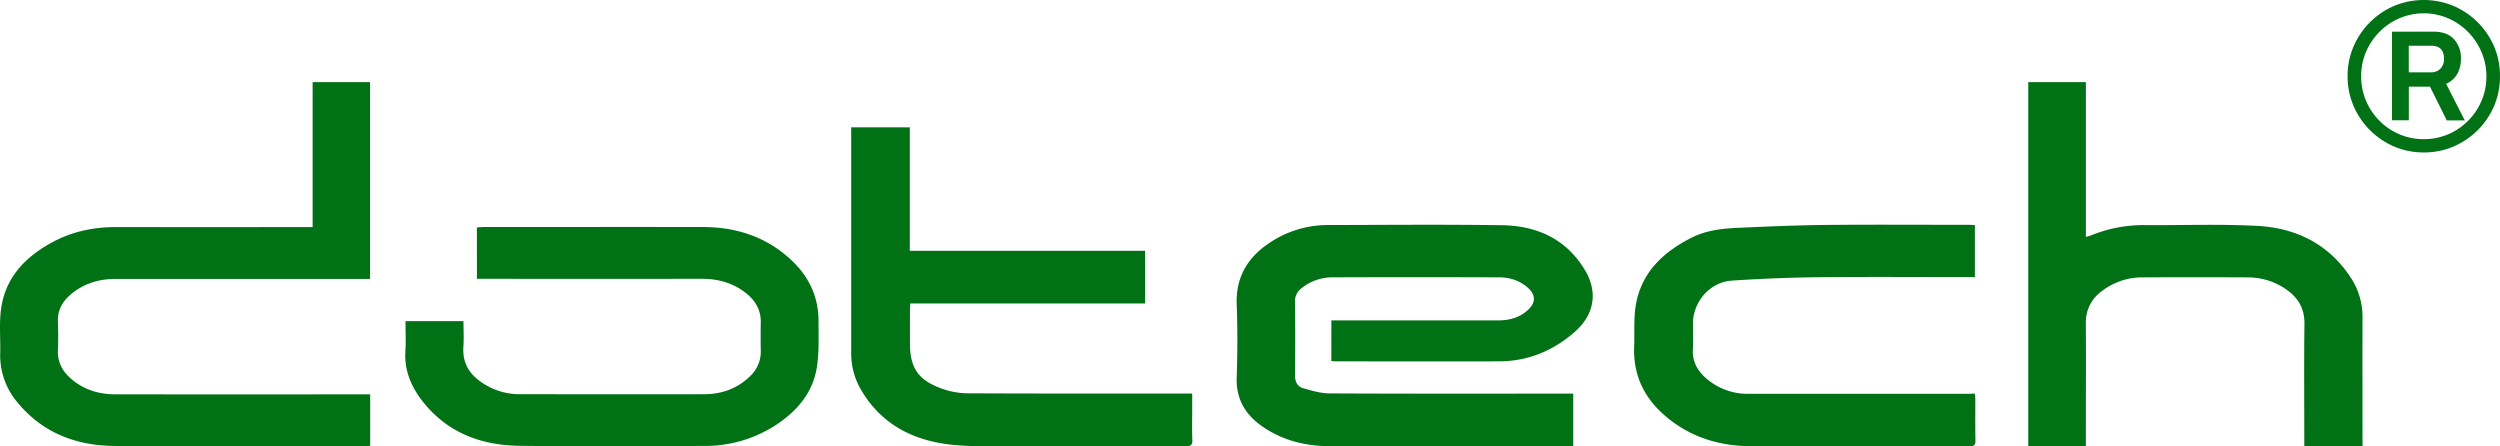
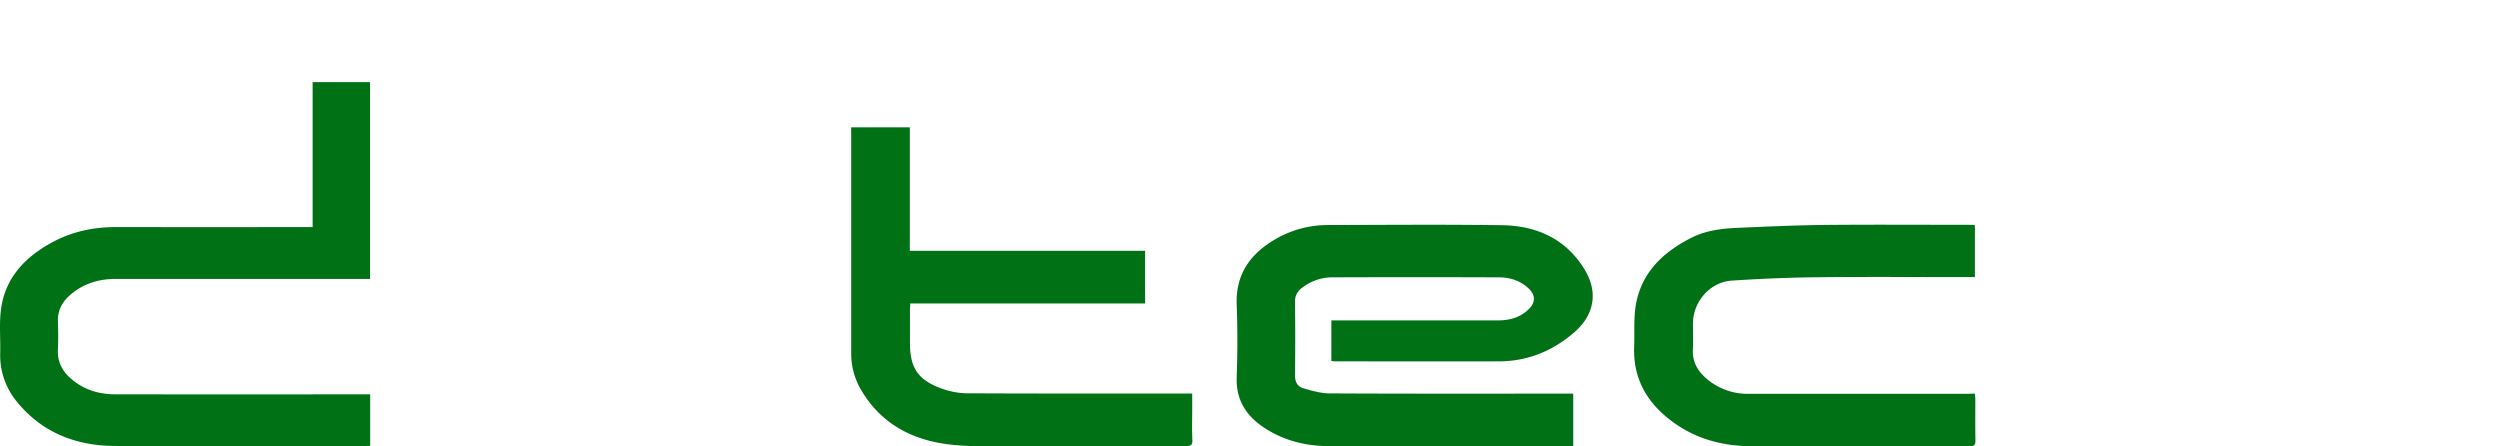
<svg xmlns="http://www.w3.org/2000/svg" id="圖層_1" data-name="圖層 1" width="1298.01" height="231.71" viewBox="0 0 1298.01 231.71">
  <defs>
    <style>.cls-1{fill:#007215;}</style>
  </defs>
-   <path class="cls-1" d="M1258.44,79.15a38.49,38.49,0,0,1-15.39-3.07,40.11,40.11,0,0,1-21.12-21.18,38.71,38.71,0,0,1-3.06-15.33,38.78,38.78,0,0,1,3.06-15.33,40.11,40.11,0,0,1,21.12-21.18,40.21,40.21,0,0,1,30.77,0A40.09,40.09,0,0,1,1295,24.24,38.78,38.78,0,0,1,1298,39.57,38.71,38.71,0,0,1,1295,54.9a40.09,40.09,0,0,1-21.13,21.18A38.4,38.4,0,0,1,1258.44,79.15Zm0-6.91a32,32,0,0,0,23-9.54,32.81,32.81,0,0,0,7-10.42,32.17,32.17,0,0,0,2.51-12.71A31.91,31.91,0,0,0,1288.37,27,33,33,0,0,0,1271,9.47a32.29,32.29,0,0,0-25.2,0,33,33,0,0,0-10.37,7.08,33.42,33.42,0,0,0-7,10.43,31.9,31.9,0,0,0-2.5,12.59,32.17,32.17,0,0,0,2.5,12.71,33.15,33.15,0,0,0,7,10.42,32,32,0,0,0,23,9.54Zm-16.5-9.81v-46h21.4c4.76,0,8.35,1.29,10.76,3.9a14.33,14.33,0,0,1,3.62,10.14,15.84,15.84,0,0,1-1.89,7.92,12.18,12.18,0,0,1-5.8,5.12l9.7,19h-9.36L1261.67,45h-11V62.43Zm8.7-24.87h11.59a6.61,6.61,0,0,0,4.79-1.83,7,7,0,0,0,1.9-5.3q0-6.69-6.69-6.69h-11.59Z" />
  <path class="cls-1" d="M691.24,187.43V166.35h3.9q41.33,0,82.65,0c6.05,0,11.68-1.53,16.11-6,3.35-3.39,3.36-7.08-.07-10.42-4.3-4.18-9.74-5.91-15.54-5.93q-43.57-.17-87.14,0A25.37,25.37,0,0,0,676,149.47a8.44,8.44,0,0,0-3.63,7.4q.24,19,0,37.95c0,3.41,1.22,5.87,4.24,6.74,4.47,1.28,9.12,2.67,13.71,2.69,40.83.21,81.67.12,122.51.12h4v27.31h-3.47c-41.05,0-82.1.09-123.16-.05-12.19,0-23.8-2.85-34.1-9.74-9.24-6.18-14.44-14.44-14-26.09.44-12.53.48-25.1,0-37.62-.6-16,7.26-26.59,20.33-34.14a54.13,54.13,0,0,1,27.34-7.2c30-.07,60-.33,90,.09,18,.25,33.25,7,43,23.07,7.13,11.7,5,23.57-5.41,32.55-11.19,9.68-24.09,15-39,15.07-28.4.07-56.81,0-85.21,0C692.63,187.63,692.1,187.52,691.24,187.43Z" />
  <path class="cls-1" d="M192.14,42.65V144.81h-132c-9,0-17.11,2.47-23.93,8.53-4,3.55-6.34,7.94-6.14,13.56.16,4.82.24,9.65,0,14.47-.4,6.86,2.64,12,7.78,16.07,6.42,5.19,14,7.3,22.13,7.3q63.81.06,127.68,0h4.54V231.5c-1.12,0-2.23.12-3.39.12-43.1,0-86.21.23-129.31-.08C39.5,231.42,22,224.68,9,208.85A37.77,37.77,0,0,1,.11,183.33c.2-7.82-.64-15.79.52-23.45C3,143.77,13.39,133.21,27.22,125.75c10.29-5.58,21.41-7.86,33.1-7.86q48.69.06,97.45,0h4.55V42.65Z" />
-   <path class="cls-1" d="M210.55,166.73h30.1c0,4.37.25,8.86-.05,13.31-.63,9.33,4,15.43,11.6,19.86A34.81,34.81,0,0,0,270,204.68c31.84,0,63.68.1,95.52,0,9.19,0,17.5-2.93,24.16-9.59a17.33,17.33,0,0,0,5.32-13c-.08-4.82-.12-9.65,0-14.47.16-6.17-2.4-11-7-14.86-6.77-5.69-14.73-8-23.5-8q-56.44.06-112.89,0h-4V118.09c1.47-.09,2.6-.22,3.72-.22,37.85,0,75.69-.07,113.54,0,17.57,0,33.35,5.18,46.31,17.47,8.88,8.43,13.76,18.8,13.8,31.12,0,8,.37,16.18-.84,24.05-2.06,13.41-10.35,23-21.46,30.27a67.32,67.32,0,0,1-37.14,10.75c-31.94.14-63.9.33-95.84-.06-20.17-.25-37.88-7-50.61-23.51-5.69-7.39-9.19-15.77-8.62-25.48C210.8,177.38,210.55,172.25,210.55,166.73Z" />
  <path class="cls-1" d="M441.92,66.11h30.46v64.11H594.54v27.35H472.62c-.07,1.44-.16,2.48-.17,3.53,0,5.68,0,11.36,0,17,0,12.86,4.21,19.25,16.44,23.63A40.2,40.2,0,0,0,502,204.2c37.52.19,75.05.11,112.58.11H619v7.74c0,5.46-.17,10.94.07,16.4.13,3-1.27,3.21-3.65,3.21-28.31-.06-56.61,0-84.92-.06-11.89,0-23.86.53-35.66-.62-20.52-2-37.58-10.63-48.2-29.3a37.43,37.43,0,0,1-4.69-18.81q0-56.61,0-113.22Z" />
  <path class="cls-1" d="M1025.35,204.35c.11,1.1.25,1.93.25,2.76,0,7.18-.08,14.37.06,21.54.06,2.47-.8,3.1-3.15,3.06-7.82-.13-15.65-.05-23.47-.05-30,0-60,.1-90,0-15.16-.07-29.26-4-41.48-13.31-12.63-9.57-19.71-22.07-19.1-38.32.29-7.69-.4-15.59,1.11-23,3.26-16.12,14.27-26.28,28.48-33.52,7.68-3.92,15.93-4.85,24.28-5.22,15.19-.67,30.4-1.35,45.6-1.5,24.76-.24,49.53-.06,74.29-.06,1,0,1.91.09,3.15.14v27h-3.82c-25.94,0-51.88-.2-77.82.08-14.88.15-29.77.77-44.61,1.75-11.33.75-20.13,11-20.13,22.29,0,4.5.18,9-.05,13.51-.3,6.09,2.27,10.8,6.62,14.68a32.62,32.62,0,0,0,22.37,8.29q56.76,0,113.53,0Z" />
-   <path class="cls-1" d="M1226.64,231.71H1196.4V228c0-19.93-.18-39.88.08-59.81.11-8.06-3.35-13.76-9.67-18.07a34.56,34.56,0,0,0-19.66-6.1q-27.5-.15-55,0a34.14,34.14,0,0,0-20.91,7.18,19.64,19.64,0,0,0-8.26,16.56c.12,19.94,0,39.88,0,59.82v4.08h-29.9v-189H1083V123a28.58,28.58,0,0,0,2.8-.83,72,72,0,0,1,28.53-5.29c19.08.12,38.2-.6,57.23.38,20.59,1,37.86,9.52,49.35,27.49a37,37,0,0,1,5.72,20.44c-.07,20.9,0,41.81,0,62.71Z" />
</svg>